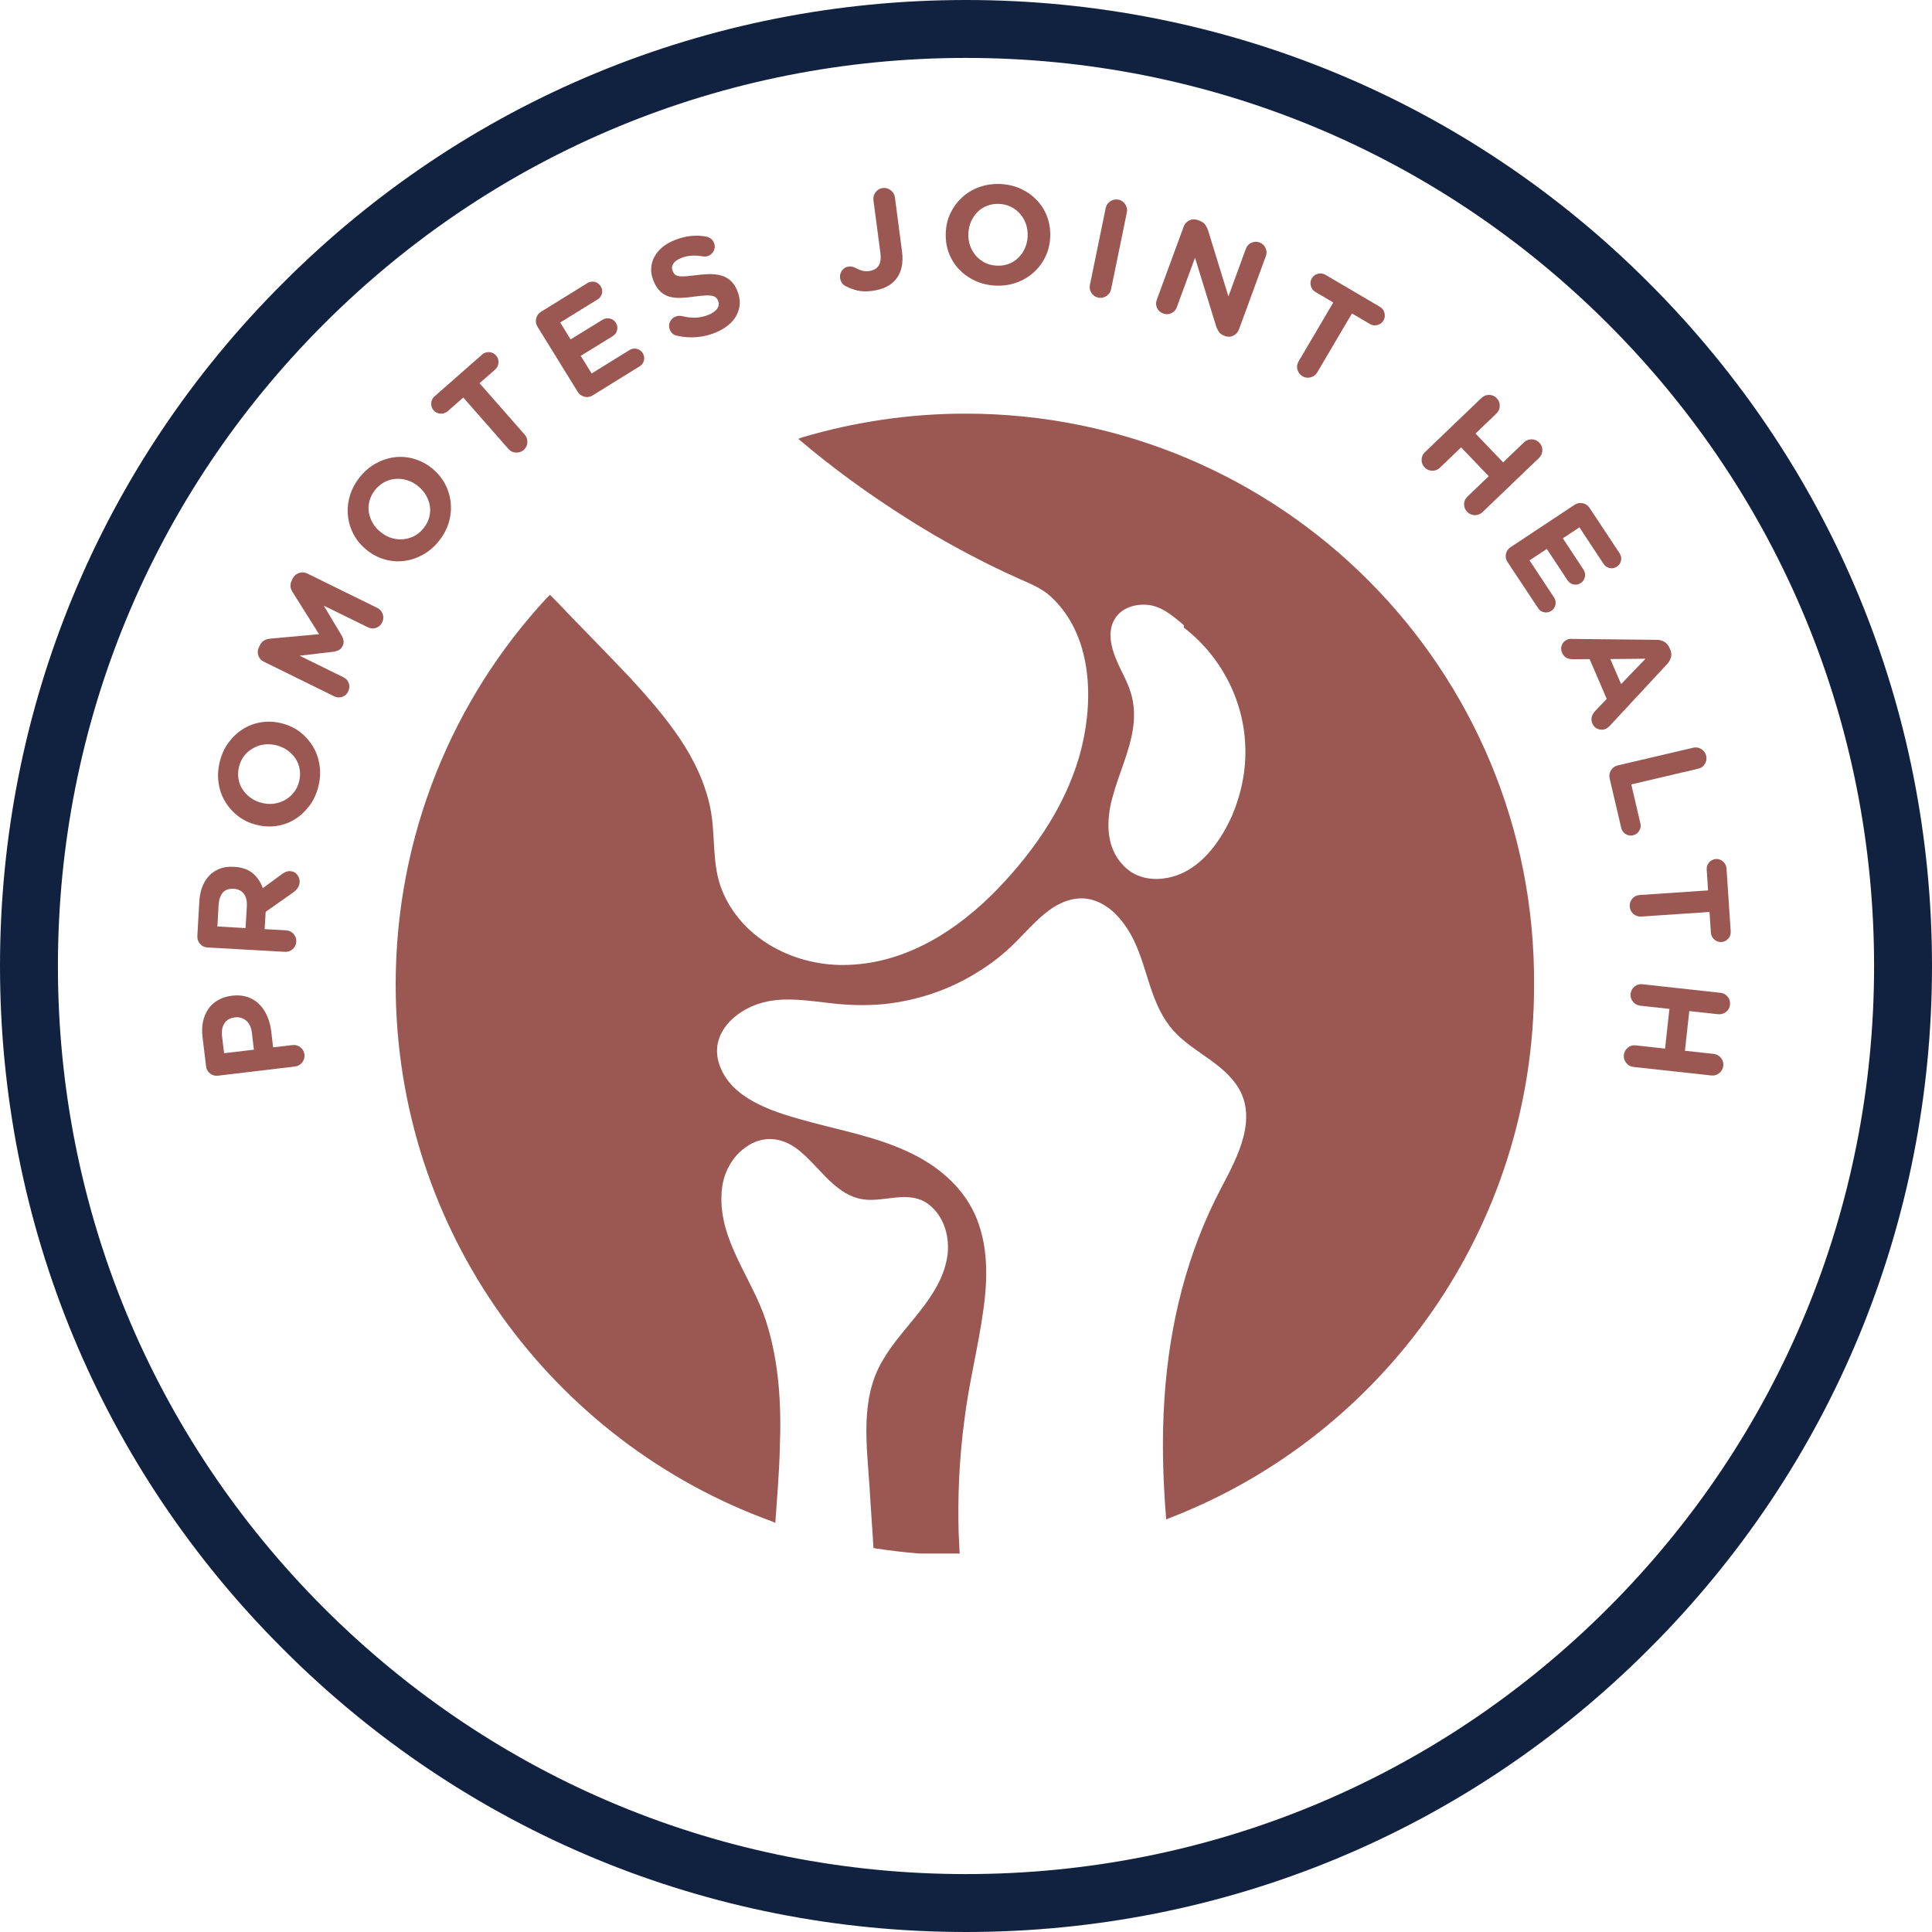
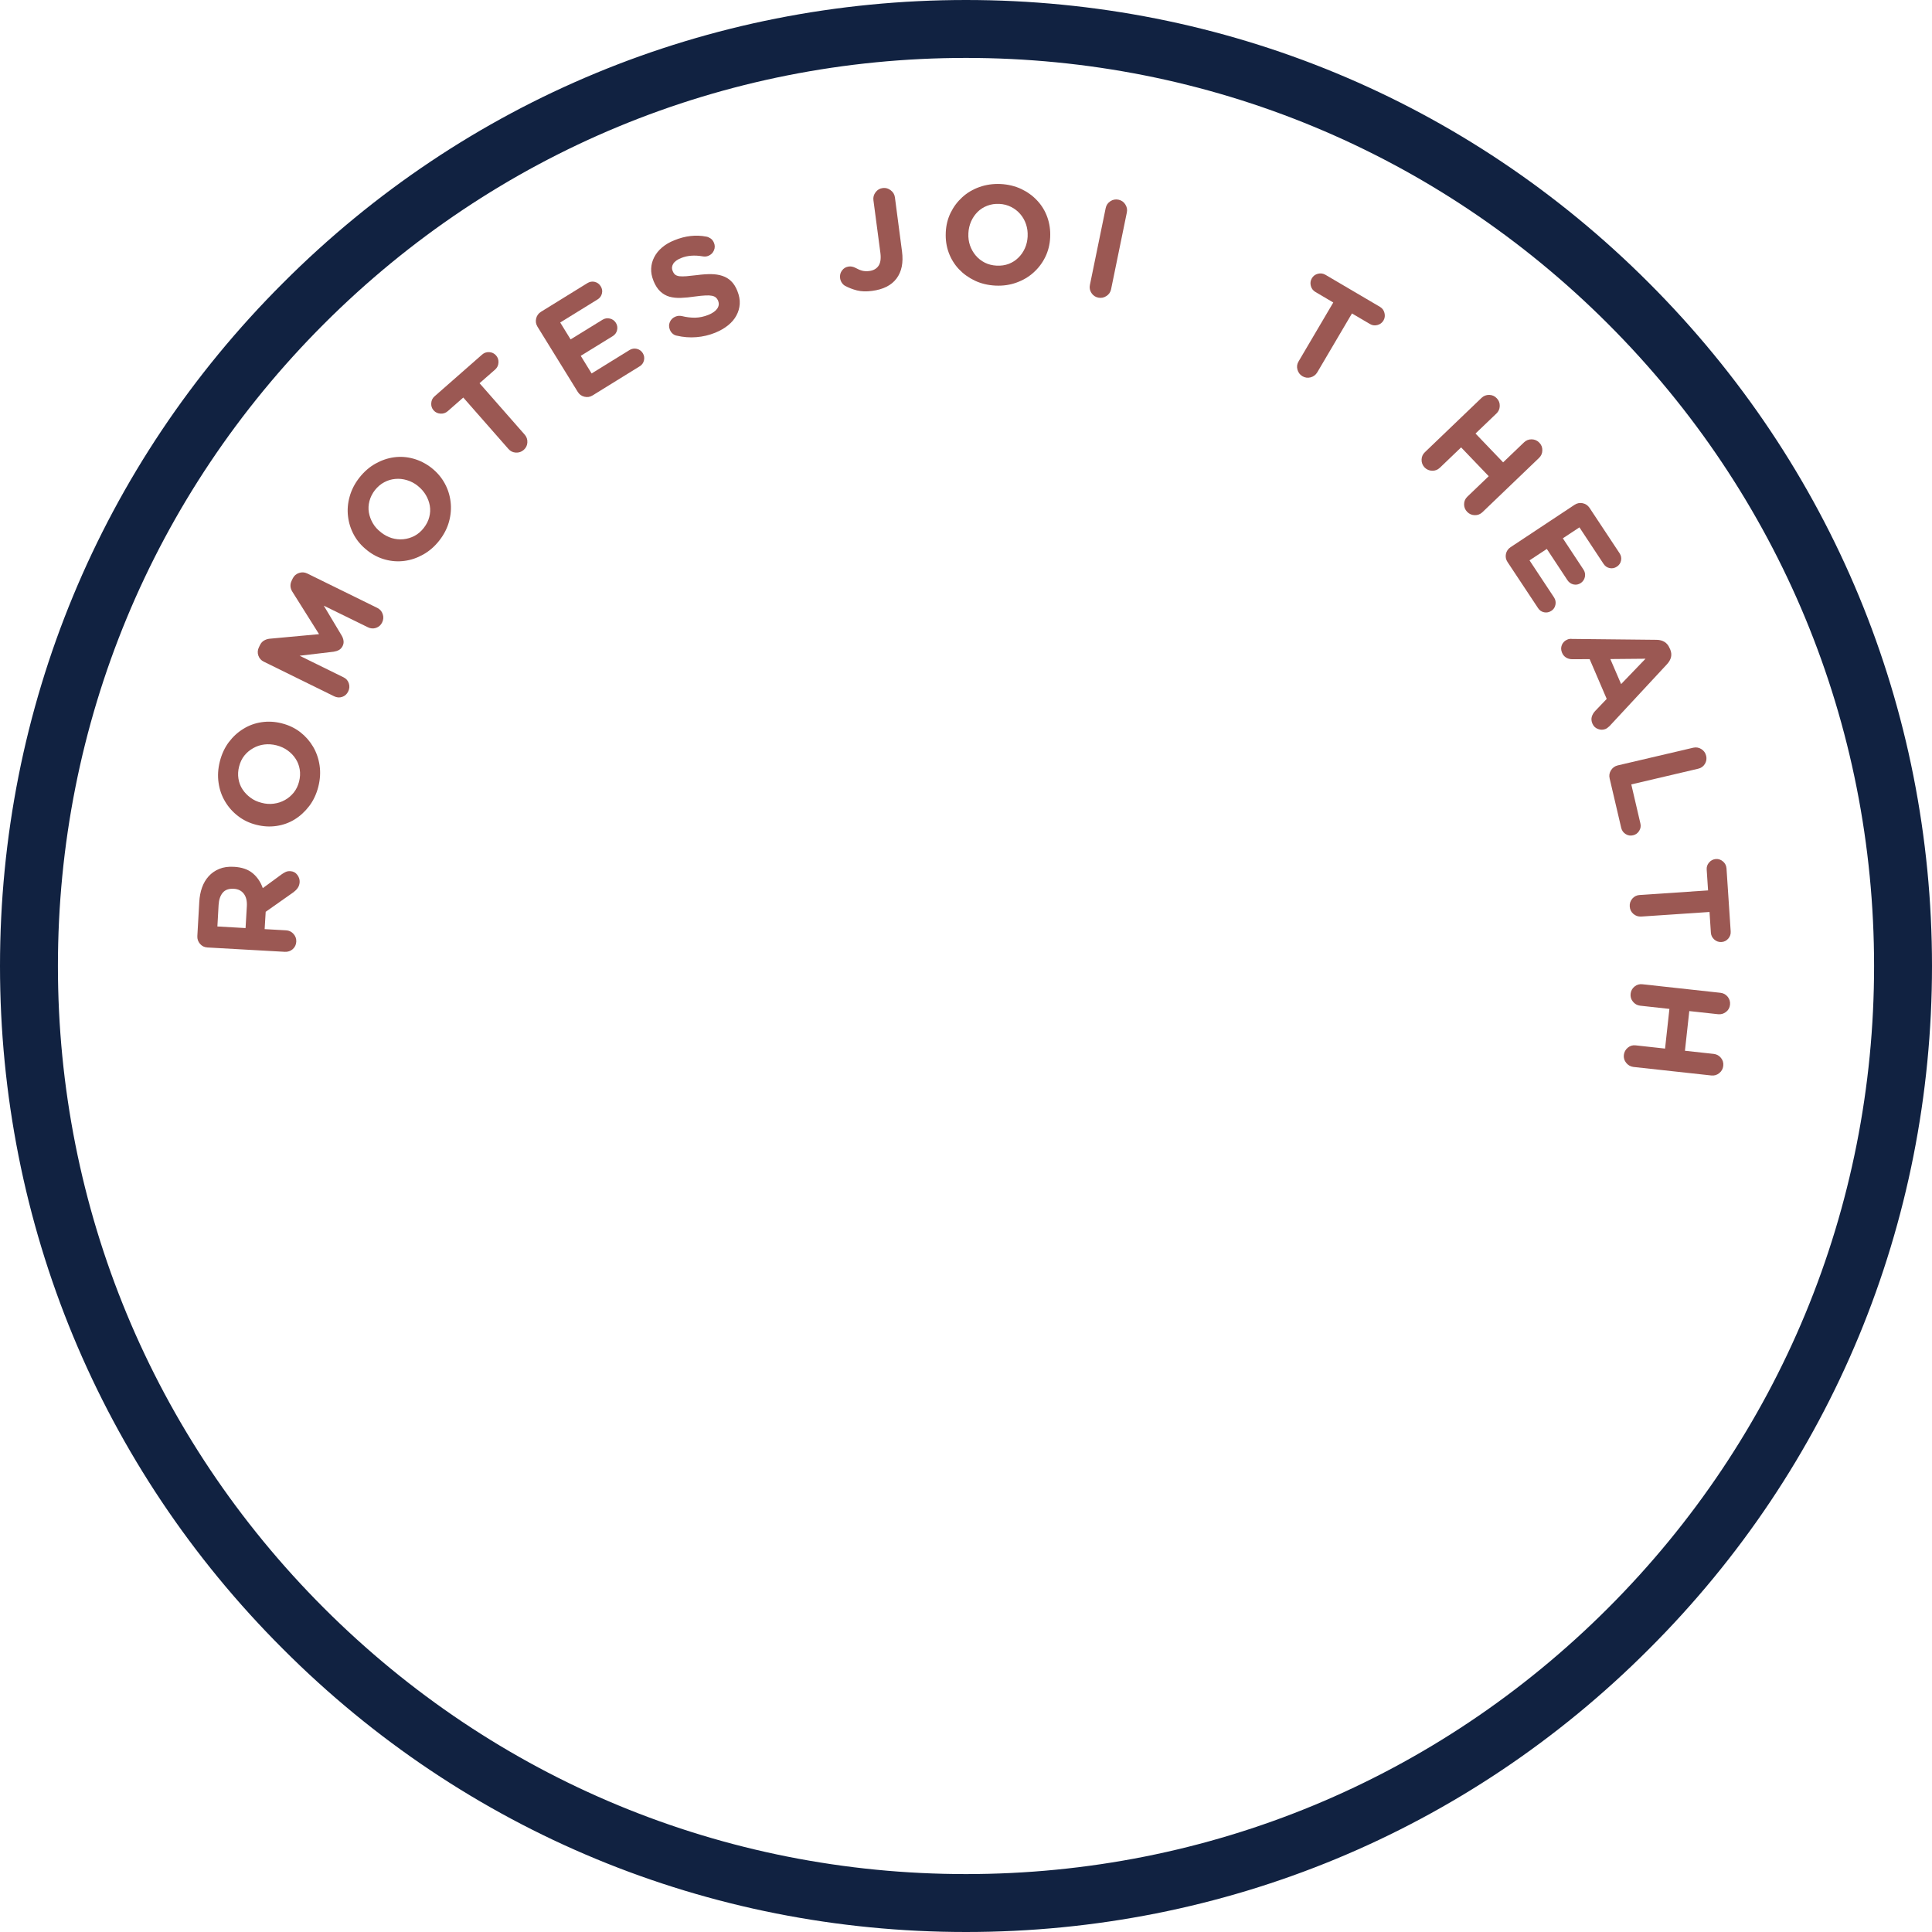
<svg xmlns="http://www.w3.org/2000/svg" version="1.0" preserveAspectRatio="xMidYMid meet" height="500" viewBox="0 0 375 375" zoomAndPan="magnify" width="500">
  <defs>
    <g />
    <clipPath id="bcfbba1a0a">
      <path clip-rule="nonzero" d="M 187.5 375 C 137.441 375 90.305 355.516 54.93 320.07 C 19.484 284.695 0 237.559 0 187.5 C 0 137.441 19.484 90.305 54.93 54.93 C 90.305 19.484 137.441 0 187.5 0 C 237.559 0 284.695 19.484 320.07 54.93 C 355.516 90.379 375 137.441 375 187.5 C 375 237.559 355.516 284.695 320.07 320.07 C 284.695 355.516 237.559 375 187.5 375 Z M 187.5 11.242 C 140.438 11.242 96.148 29.602 62.875 62.875 C 29.602 96.148 11.242 140.438 11.242 187.5 C 11.242 234.562 29.602 278.852 62.875 312.125 C 96.148 345.398 140.438 363.758 187.5 363.758 C 234.562 363.758 278.852 345.398 312.125 312.125 C 345.398 278.852 363.758 234.562 363.758 187.5 C 363.758 140.438 345.398 96.148 312.125 62.875 C 278.852 29.602 234.562 11.242 187.5 11.242 Z M 187.5 11.242" />
    </clipPath>
    <clipPath id="c891c3c340">
      <path clip-rule="nonzero" d="M 76.691 80.285 L 297.941 80.285 L 297.941 301.535 L 76.691 301.535 Z M 76.691 80.285" />
    </clipPath>
  </defs>
  <g clip-path="url(#bcfbba1a0a)">
    <rect fill-opacity="1" height="450" y="-37.5" fill="#112241" width="450" x="-37.5" />
  </g>
  <g fill-opacity="1" fill="#9b5853">
    <g transform="translate(59.451, 209.054)">
      <g>
-         <path d="M -17.125 -0.266 C -17.707 -0.191 -18.223 -0.332 -18.672 -0.688 C -19.129 -1.039 -19.391 -1.508 -19.453 -2.094 L -20.141 -7.75 C -20.273 -8.895 -20.238 -9.926 -20.031 -10.844 C -19.82 -11.77 -19.469 -12.582 -18.969 -13.281 C -18.469 -13.988 -17.832 -14.551 -17.062 -14.969 C -16.301 -15.395 -15.43 -15.664 -14.453 -15.781 L -14.406 -15.797 C -13.301 -15.922 -12.312 -15.836 -11.438 -15.547 C -10.562 -15.254 -9.801 -14.789 -9.156 -14.156 C -8.52 -13.531 -8.004 -12.77 -7.609 -11.875 C -7.211 -10.977 -6.945 -10 -6.812 -8.938 L -6.438 -5.766 L -2.688 -6.203 C -2.113 -6.273 -1.598 -6.133 -1.141 -5.781 C -0.691 -5.426 -0.43 -4.957 -0.359 -4.375 C -0.297 -3.789 -0.441 -3.273 -0.797 -2.828 C -1.148 -2.379 -1.613 -2.117 -2.188 -2.047 Z M -10.172 -5.312 L -10.562 -8.625 C -10.688 -9.664 -11.055 -10.441 -11.672 -10.953 C -12.297 -11.473 -13.008 -11.68 -13.812 -11.578 L -13.875 -11.578 C -14.82 -11.461 -15.5 -11.07 -15.906 -10.406 C -16.32 -9.75 -16.469 -8.898 -16.344 -7.859 L -15.953 -4.625 Z M -10.172 -5.312" />
-       </g>
+         </g>
    </g>
  </g>
  <g fill-opacity="1" fill="#9b5853">
    <g transform="translate(57.101, 187.154)">
      <g>
        <path d="M -16.828 -3.25 C -17.41 -3.281 -17.891 -3.508 -18.266 -3.938 C -18.648 -4.375 -18.828 -4.883 -18.797 -5.469 L -18.422 -12.078 C -18.367 -13.098 -18.191 -14.031 -17.891 -14.875 C -17.586 -15.727 -17.156 -16.461 -16.594 -17.078 C -16.039 -17.691 -15.359 -18.164 -14.547 -18.5 C -13.742 -18.832 -12.805 -18.969 -11.734 -18.906 L -11.688 -18.906 C -10.156 -18.82 -8.941 -18.406 -8.047 -17.656 C -7.16 -16.914 -6.508 -15.953 -6.094 -14.766 L -2.406 -17.469 C -2.133 -17.656 -1.875 -17.805 -1.625 -17.922 C -1.375 -18.035 -1.082 -18.082 -0.75 -18.062 C -0.176 -18.031 0.27 -17.797 0.594 -17.359 C 0.926 -16.93 1.082 -16.461 1.062 -15.953 C 1.031 -15.484 0.898 -15.094 0.672 -14.781 C 0.453 -14.477 0.18 -14.207 -0.141 -13.969 L -5.531 -10.172 L -5.734 -6.812 L -1.578 -6.578 C -0.992 -6.547 -0.508 -6.312 -0.125 -5.875 C 0.258 -5.445 0.438 -4.945 0.406 -4.375 C 0.375 -3.789 0.145 -3.305 -0.281 -2.922 C -0.719 -2.547 -1.227 -2.375 -1.812 -2.406 Z M -14.906 -7.328 L -9.438 -7.016 L -9.188 -11.281 C -9.133 -12.312 -9.336 -13.117 -9.797 -13.703 C -10.254 -14.285 -10.895 -14.598 -11.719 -14.641 L -11.766 -14.641 C -12.691 -14.691 -13.391 -14.441 -13.859 -13.891 C -14.336 -13.336 -14.609 -12.539 -14.672 -11.5 Z M -14.906 -7.328" />
      </g>
    </g>
  </g>
  <g fill-opacity="1" fill="#9b5853">
    <g transform="translate(58.611, 163.834)">
      <g>
        <path d="M -15.938 -16.047 C -15.57 -17.484 -14.988 -18.734 -14.188 -19.797 C -13.383 -20.859 -12.441 -21.719 -11.359 -22.375 C -10.285 -23.039 -9.109 -23.469 -7.828 -23.656 C -6.547 -23.844 -5.242 -23.77 -3.922 -23.438 L -3.875 -23.422 C -2.551 -23.086 -1.375 -22.523 -0.344 -21.734 C 0.676 -20.941 1.508 -20 2.156 -18.906 C 2.801 -17.812 3.223 -16.598 3.422 -15.266 C 3.617 -13.93 3.535 -12.551 3.172 -11.125 C 2.805 -9.695 2.219 -8.445 1.406 -7.375 C 0.594 -6.312 -0.348 -5.445 -1.422 -4.781 C -2.492 -4.125 -3.664 -3.703 -4.938 -3.516 C -6.207 -3.328 -7.504 -3.398 -8.828 -3.734 L -8.891 -3.75 C -10.211 -4.082 -11.383 -4.645 -12.406 -5.438 C -13.438 -6.227 -14.273 -7.172 -14.922 -8.266 C -15.578 -9.359 -16 -10.57 -16.188 -11.906 C -16.383 -13.238 -16.301 -14.617 -15.938 -16.047 Z M -0.562 -12.125 C -0.352 -12.945 -0.312 -13.738 -0.438 -14.5 C -0.562 -15.258 -0.828 -15.945 -1.234 -16.562 C -1.641 -17.188 -2.156 -17.723 -2.781 -18.172 C -3.414 -18.629 -4.125 -18.957 -4.906 -19.156 L -4.969 -19.172 C -5.758 -19.367 -6.539 -19.422 -7.312 -19.328 C -8.082 -19.234 -8.797 -19 -9.453 -18.625 C -10.117 -18.258 -10.691 -17.781 -11.172 -17.188 C -11.648 -16.594 -11.992 -15.879 -12.203 -15.047 C -12.41 -14.242 -12.453 -13.457 -12.328 -12.688 C -12.203 -11.914 -11.938 -11.223 -11.531 -10.609 C -11.125 -9.992 -10.609 -9.457 -9.984 -9 C -9.367 -8.539 -8.66 -8.211 -7.859 -8.016 L -7.812 -8 C -7.02 -7.789 -6.234 -7.738 -5.453 -7.844 C -4.68 -7.945 -3.969 -8.18 -3.312 -8.547 C -2.656 -8.91 -2.082 -9.395 -1.594 -10 C -1.113 -10.602 -0.77 -11.312 -0.562 -12.125 Z M -0.562 -12.125" />
      </g>
    </g>
  </g>
  <g fill-opacity="1" fill="#9b5853">
    <g transform="translate(65.536, 138.044)">
      <g>
        <path d="M -0.672 -2.891 L -14.328 -9.609 C -14.848 -9.859 -15.203 -10.254 -15.391 -10.797 C -15.578 -11.348 -15.539 -11.883 -15.281 -12.406 L -15.078 -12.828 C -14.879 -13.234 -14.613 -13.531 -14.281 -13.719 C -13.957 -13.906 -13.617 -14.02 -13.266 -14.062 L -3.609 -14.953 L -8.797 -23.203 C -9.234 -23.898 -9.273 -24.613 -8.922 -25.344 L -8.719 -25.766 C -8.457 -26.297 -8.051 -26.648 -7.5 -26.828 C -6.957 -27.016 -6.426 -26.984 -5.906 -26.734 L 7.703 -20.047 C 8.223 -19.785 8.57 -19.383 8.75 -18.844 C 8.938 -18.301 8.898 -17.766 8.641 -17.234 C 8.391 -16.711 7.992 -16.359 7.453 -16.172 C 6.91 -15.992 6.379 -16.035 5.859 -16.297 L -2.688 -20.484 L 0.781 -14.688 C 0.977 -14.352 1.098 -14.016 1.141 -13.672 C 1.191 -13.328 1.133 -12.988 0.969 -12.656 C 0.789 -12.301 0.551 -12.039 0.25 -11.875 C -0.039 -11.719 -0.379 -11.609 -0.766 -11.547 L -7.375 -10.766 L 1.141 -6.578 C 1.66 -6.328 2.004 -5.938 2.172 -5.406 C 2.348 -4.875 2.305 -4.348 2.047 -3.828 C 1.797 -3.305 1.41 -2.957 0.891 -2.781 C 0.367 -2.602 -0.148 -2.641 -0.672 -2.891 Z M -0.672 -2.891" />
      </g>
    </g>
  </g>
  <g fill-opacity="1" fill="#9b5853">
    <g transform="translate(77.88, 113.82)">
      <g>
        <path d="M -8.125 -21.109 C -7.207 -22.273 -6.164 -23.18 -5 -23.828 C -3.832 -24.484 -2.625 -24.895 -1.375 -25.062 C -0.133 -25.227 1.102 -25.141 2.344 -24.797 C 3.594 -24.453 4.758 -23.863 5.844 -23.031 L 5.875 -23 C 6.945 -22.156 7.797 -21.164 8.422 -20.031 C 9.047 -18.895 9.43 -17.695 9.578 -16.438 C 9.734 -15.176 9.633 -13.895 9.281 -12.594 C 8.926 -11.289 8.297 -10.062 7.391 -8.906 C 6.484 -7.75 5.441 -6.844 4.266 -6.188 C 3.098 -5.531 1.891 -5.117 0.641 -4.953 C -0.609 -4.785 -1.852 -4.867 -3.094 -5.203 C -4.344 -5.535 -5.504 -6.125 -6.578 -6.969 L -6.625 -7.016 C -7.695 -7.848 -8.547 -8.832 -9.172 -9.969 C -9.797 -11.113 -10.18 -12.316 -10.328 -13.578 C -10.484 -14.848 -10.379 -16.129 -10.016 -17.422 C -9.66 -18.723 -9.031 -19.953 -8.125 -21.109 Z M 4.359 -11.328 C 4.891 -12.004 5.25 -12.711 5.438 -13.453 C 5.633 -14.191 5.672 -14.926 5.547 -15.656 C 5.422 -16.383 5.16 -17.082 4.766 -17.75 C 4.367 -18.414 3.852 -19 3.219 -19.5 L 3.172 -19.547 C 2.535 -20.047 1.844 -20.406 1.094 -20.625 C 0.344 -20.852 -0.406 -20.93 -1.156 -20.859 C -1.906 -20.797 -2.617 -20.582 -3.297 -20.219 C -3.973 -19.863 -4.578 -19.352 -5.109 -18.688 C -5.617 -18.031 -5.973 -17.32 -6.172 -16.562 C -6.367 -15.812 -6.406 -15.07 -6.281 -14.344 C -6.156 -13.625 -5.898 -12.93 -5.516 -12.266 C -5.129 -11.598 -4.609 -11.016 -3.953 -10.516 L -3.922 -10.484 C -3.273 -9.973 -2.578 -9.602 -1.828 -9.375 C -1.078 -9.156 -0.332 -9.082 0.406 -9.156 C 1.156 -9.227 1.875 -9.441 2.562 -9.797 C 3.25 -10.16 3.848 -10.672 4.359 -11.328 Z M 4.359 -11.328" />
      </g>
    </g>
  </g>
  <g fill-opacity="1" fill="#9b5853">
    <g transform="translate(94.908, 93.037)">
      <g>
        <path d="M -10.75 -13.391 C -11.094 -13.785 -11.242 -14.25 -11.203 -14.781 C -11.172 -15.32 -10.957 -15.766 -10.562 -16.109 L -1.344 -24.203 C -0.945 -24.555 -0.484 -24.719 0.047 -24.688 C 0.586 -24.656 1.031 -24.441 1.375 -24.047 C 1.727 -23.648 1.883 -23.18 1.844 -22.641 C 1.812 -22.109 1.598 -21.664 1.203 -21.312 L -1.828 -18.656 L 6.938 -8.672 C 7.32 -8.234 7.492 -7.723 7.453 -7.141 C 7.422 -6.566 7.18 -6.086 6.734 -5.703 C 6.305 -5.328 5.801 -5.156 5.219 -5.188 C 4.645 -5.219 4.164 -5.453 3.781 -5.891 L -4.984 -15.875 L -8.016 -13.219 C -8.41 -12.875 -8.875 -12.719 -9.406 -12.75 C -9.945 -12.781 -10.395 -12.992 -10.75 -13.391 Z M -10.75 -13.391" />
      </g>
    </g>
  </g>
  <g fill-opacity="1" fill="#9b5853">
    <g transform="translate(111.285, 79.051)">
      <g>
        <path d="M 0.859 -2.984 L -6.969 -15.656 C -7.27 -16.156 -7.352 -16.68 -7.219 -17.234 C -7.082 -17.797 -6.77 -18.227 -6.281 -18.531 L 2.719 -24.094 C 3.176 -24.375 3.648 -24.457 4.141 -24.344 C 4.641 -24.227 5.031 -23.941 5.312 -23.484 C 5.594 -23.035 5.672 -22.566 5.547 -22.078 C 5.43 -21.586 5.145 -21.203 4.688 -20.922 L -2.547 -16.453 L -0.531 -13.172 L 5.656 -16.984 C 6.113 -17.266 6.594 -17.344 7.094 -17.219 C 7.594 -17.102 7.984 -16.82 8.266 -16.375 C 8.535 -15.926 8.609 -15.453 8.484 -14.953 C 8.367 -14.461 8.082 -14.078 7.625 -13.797 L 1.438 -9.984 L 3.547 -6.562 L 10.906 -11.109 C 11.352 -11.379 11.82 -11.457 12.312 -11.344 C 12.812 -11.227 13.203 -10.945 13.484 -10.5 C 13.754 -10.051 13.828 -9.578 13.703 -9.078 C 13.586 -8.586 13.305 -8.207 12.859 -7.938 L 3.734 -2.297 C 3.242 -1.992 2.719 -1.91 2.156 -2.047 C 1.594 -2.18 1.16 -2.492 0.859 -2.984 Z M 0.859 -2.984" />
      </g>
    </g>
  </g>
  <g fill-opacity="1" fill="#9b5853">
    <g transform="translate(130.316, 67.74)">
      <g>
        <path d="M 0.781 -6.281 C 1.031 -6.383 1.258 -6.438 1.469 -6.438 C 1.676 -6.438 1.863 -6.422 2.031 -6.391 C 2.906 -6.172 3.77 -6.066 4.625 -6.078 C 5.477 -6.098 6.332 -6.281 7.188 -6.625 C 8 -6.957 8.566 -7.359 8.891 -7.828 C 9.223 -8.305 9.285 -8.805 9.078 -9.328 L 9.062 -9.391 C 8.957 -9.641 8.816 -9.836 8.641 -9.984 C 8.473 -10.141 8.223 -10.254 7.891 -10.328 C 7.555 -10.398 7.125 -10.422 6.594 -10.391 C 6.07 -10.367 5.398 -10.301 4.578 -10.188 C 3.598 -10.039 2.691 -9.953 1.859 -9.922 C 1.023 -9.891 0.273 -9.969 -0.391 -10.156 C -1.055 -10.352 -1.645 -10.691 -2.156 -11.172 C -2.676 -11.66 -3.113 -12.336 -3.469 -13.203 L -3.484 -13.266 C -3.816 -14.078 -3.961 -14.863 -3.922 -15.625 C -3.891 -16.395 -3.691 -17.129 -3.328 -17.828 C -2.973 -18.523 -2.469 -19.148 -1.812 -19.703 C -1.156 -20.266 -0.367 -20.727 0.547 -21.094 C 2.68 -21.969 4.758 -22.207 6.781 -21.812 C 7.039 -21.77 7.312 -21.656 7.594 -21.469 C 7.883 -21.281 8.109 -20.992 8.266 -20.609 C 8.473 -20.109 8.469 -19.613 8.25 -19.125 C 8.039 -18.633 7.68 -18.285 7.172 -18.078 C 6.828 -17.941 6.457 -17.91 6.062 -17.984 C 4.477 -18.254 3.086 -18.145 1.891 -17.656 C 1.129 -17.352 0.613 -16.973 0.344 -16.516 C 0.082 -16.066 0.047 -15.617 0.234 -15.172 L 0.25 -15.141 C 0.375 -14.828 0.531 -14.594 0.719 -14.438 C 0.914 -14.281 1.188 -14.176 1.531 -14.125 C 1.883 -14.082 2.344 -14.082 2.906 -14.125 C 3.469 -14.176 4.164 -14.25 5 -14.344 C 5.988 -14.477 6.891 -14.539 7.703 -14.531 C 8.523 -14.52 9.258 -14.406 9.906 -14.188 C 10.562 -13.969 11.125 -13.629 11.594 -13.172 C 12.07 -12.711 12.469 -12.098 12.781 -11.328 L 12.797 -11.281 C 13.16 -10.395 13.316 -9.547 13.266 -8.734 C 13.211 -7.93 12.992 -7.18 12.609 -6.484 C 12.234 -5.785 11.695 -5.156 11 -4.594 C 10.301 -4.031 9.469 -3.551 8.5 -3.156 C 7.344 -2.688 6.129 -2.398 4.859 -2.297 C 3.586 -2.191 2.305 -2.289 1.016 -2.594 C 0.734 -2.645 0.473 -2.773 0.234 -2.984 C -0.004 -3.191 -0.18 -3.445 -0.297 -3.75 C -0.504 -4.258 -0.504 -4.754 -0.297 -5.234 C -0.086 -5.723 0.27 -6.07 0.781 -6.281 Z M 0.781 -6.281" />
      </g>
    </g>
  </g>
  <g fill-opacity="1" fill="#9b5853">
    <g transform="translate(150.578, 60.15)">
      <g />
    </g>
  </g>
  <g fill-opacity="1" fill="#9b5853">
    <g transform="translate(162.656, 57.06)">
      <g>
        <path d="M 2.094 -5.328 C 2.344 -5.359 2.566 -5.348 2.766 -5.297 C 2.973 -5.254 3.188 -5.176 3.406 -5.062 C 3.852 -4.812 4.285 -4.629 4.703 -4.516 C 5.129 -4.41 5.578 -4.391 6.047 -4.453 C 6.859 -4.555 7.457 -4.883 7.844 -5.438 C 8.238 -5.988 8.367 -6.816 8.234 -7.922 L 6.875 -18.203 C 6.801 -18.766 6.941 -19.281 7.297 -19.75 C 7.648 -20.219 8.113 -20.488 8.688 -20.562 C 9.258 -20.633 9.773 -20.488 10.234 -20.125 C 10.703 -19.77 10.973 -19.312 11.047 -18.75 L 12.422 -8.266 C 12.711 -6.086 12.359 -4.332 11.359 -3 C 10.367 -1.676 8.781 -0.875 6.594 -0.594 C 5.508 -0.445 4.539 -0.477 3.688 -0.688 C 2.844 -0.906 2.07 -1.203 1.375 -1.578 C 1.133 -1.711 0.922 -1.914 0.734 -2.188 C 0.555 -2.469 0.445 -2.766 0.406 -3.078 C 0.332 -3.641 0.457 -4.133 0.781 -4.562 C 1.102 -5 1.539 -5.254 2.094 -5.328 Z M 2.094 -5.328" />
      </g>
    </g>
  </g>
  <g fill-opacity="1" fill="#9b5853">
    <g transform="translate(181.683, 54.56)">
      <g>
        <path d="M 12.516 -18.844 C 13.992 -18.77 15.336 -18.445 16.547 -17.875 C 17.754 -17.301 18.785 -16.551 19.641 -15.625 C 20.504 -14.707 21.156 -13.641 21.594 -12.422 C 22.031 -11.203 22.219 -9.91 22.156 -8.547 L 22.156 -8.5 C 22.094 -7.133 21.781 -5.867 21.219 -4.703 C 20.656 -3.547 19.898 -2.539 18.953 -1.688 C 18.016 -0.832 16.91 -0.176 15.641 0.281 C 14.367 0.75 13 0.945 11.531 0.875 C 10.062 0.801 8.723 0.477 7.516 -0.094 C 6.305 -0.676 5.27 -1.426 4.406 -2.344 C 3.551 -3.27 2.898 -4.336 2.453 -5.547 C 2.016 -6.754 1.828 -8.039 1.891 -9.406 L 1.891 -9.469 C 1.953 -10.832 2.266 -12.094 2.828 -13.25 C 3.398 -14.414 4.156 -15.426 5.094 -16.281 C 6.039 -17.145 7.145 -17.801 8.406 -18.25 C 9.676 -18.707 11.047 -18.906 12.516 -18.844 Z M 11.766 -3 C 12.617 -2.957 13.406 -3.07 14.125 -3.344 C 14.844 -3.625 15.461 -4.023 15.984 -4.547 C 16.516 -5.066 16.938 -5.676 17.25 -6.375 C 17.562 -7.07 17.738 -7.828 17.781 -8.641 L 17.781 -8.703 C 17.82 -9.516 17.719 -10.289 17.469 -11.031 C 17.219 -11.781 16.844 -12.441 16.344 -13.016 C 15.852 -13.586 15.266 -14.047 14.578 -14.391 C 13.898 -14.742 13.133 -14.941 12.281 -14.984 C 11.445 -15.023 10.664 -14.906 9.938 -14.625 C 9.207 -14.344 8.582 -13.941 8.062 -13.422 C 7.551 -12.91 7.133 -12.301 6.812 -11.594 C 6.5 -10.883 6.32 -10.117 6.281 -9.297 L 6.281 -9.25 C 6.238 -8.426 6.344 -7.648 6.594 -6.922 C 6.852 -6.191 7.223 -5.539 7.703 -4.969 C 8.191 -4.395 8.781 -3.93 9.469 -3.578 C 10.164 -3.234 10.93 -3.039 11.766 -3 Z M 11.766 -3" />
      </g>
    </g>
  </g>
  <g fill-opacity="1" fill="#9b5853">
    <g transform="translate(208.723, 56.694)">
      <g>
        <path d="M 5.891 -16.312 C 6.004 -16.863 6.301 -17.301 6.781 -17.625 C 7.258 -17.945 7.785 -18.051 8.359 -17.938 C 8.93 -17.82 9.375 -17.52 9.688 -17.031 C 10.008 -16.539 10.113 -16.02 10 -15.469 L 6.938 -0.547 C 6.82 0.016 6.52 0.453 6.031 0.766 C 5.551 1.086 5.023 1.191 4.453 1.078 C 3.879 0.961 3.438 0.66 3.125 0.172 C 2.812 -0.305 2.711 -0.828 2.828 -1.391 Z M 5.891 -16.312" />
      </g>
    </g>
  </g>
  <g fill-opacity="1" fill="#9b5853">
    <g transform="translate(221.717, 59.201)">
      <g>
-         <path d="M 2.812 -1 L 8.047 -15.25 C 8.254 -15.789 8.613 -16.18 9.125 -16.422 C 9.645 -16.672 10.18 -16.695 10.734 -16.5 L 11.141 -16.344 C 11.617 -16.176 11.973 -15.926 12.203 -15.594 C 12.441 -15.27 12.633 -14.891 12.781 -14.453 L 16.719 -1.672 L 20.109 -10.922 C 20.305 -11.461 20.66 -11.848 21.172 -12.078 C 21.691 -12.316 22.223 -12.336 22.766 -12.141 C 23.305 -11.941 23.691 -11.582 23.922 -11.062 C 24.16 -10.551 24.18 -10.023 23.984 -9.484 L 18.75 4.781 C 18.551 5.312 18.188 5.703 17.656 5.953 C 17.133 6.203 16.609 6.227 16.078 6.031 L 15.938 5.969 C 15.457 5.801 15.102 5.551 14.875 5.219 C 14.645 4.883 14.457 4.492 14.312 4.047 L 10.234 -9.172 L 6.703 0.422 C 6.504 0.973 6.145 1.363 5.625 1.594 C 5.113 1.832 4.586 1.848 4.047 1.641 C 3.492 1.441 3.098 1.086 2.859 0.578 C 2.629 0.078 2.613 -0.445 2.812 -1 Z M 2.812 -1" />
-       </g>
+         </g>
    </g>
  </g>
  <g fill-opacity="1" fill="#9b5853">
    <g transform="translate(245.272, 68.402)">
      <g>
        <path d="M 9.359 -14.391 C 9.617 -14.836 10.008 -15.129 10.531 -15.266 C 11.051 -15.398 11.539 -15.332 12 -15.062 L 22.578 -8.844 C 23.035 -8.57 23.328 -8.176 23.453 -7.656 C 23.586 -7.133 23.523 -6.648 23.266 -6.203 C 22.992 -5.742 22.598 -5.445 22.078 -5.312 C 21.566 -5.176 21.082 -5.242 20.625 -5.516 L 17.141 -7.562 L 10.406 3.875 C 10.102 4.375 9.672 4.695 9.109 4.844 C 8.555 4.988 8.031 4.914 7.531 4.625 C 7.039 4.332 6.719 3.906 6.562 3.344 C 6.406 2.781 6.477 2.25 6.781 1.75 L 13.516 -9.688 L 10.047 -11.734 C 9.586 -12.004 9.289 -12.398 9.156 -12.922 C 9.02 -13.441 9.086 -13.93 9.359 -14.391 Z M 9.359 -14.391" />
      </g>
    </g>
  </g>
  <g fill-opacity="1" fill="#9b5853">
    <g transform="translate(263.795, 79.987)">
      <g />
    </g>
  </g>
  <g fill-opacity="1" fill="#9b5853">
    <g transform="translate(273.585, 87.446)">
      <g>
        <path d="M 3 0.312 L 13.984 -10.219 C 14.398 -10.613 14.895 -10.805 15.469 -10.797 C 16.051 -10.785 16.539 -10.566 16.938 -10.141 C 17.344 -9.723 17.535 -9.223 17.516 -8.641 C 17.504 -8.066 17.289 -7.582 16.875 -7.188 L 12.812 -3.297 L 18.172 2.297 L 22.234 -1.594 C 22.648 -1.988 23.145 -2.18 23.719 -2.172 C 24.301 -2.16 24.797 -1.941 25.203 -1.516 C 25.609 -1.098 25.801 -0.598 25.781 -0.016 C 25.77 0.555 25.555 1.039 25.141 1.438 L 14.156 11.969 C 13.727 12.375 13.227 12.566 12.656 12.547 C 12.082 12.535 11.594 12.32 11.188 11.906 C 10.781 11.477 10.582 10.977 10.594 10.406 C 10.602 9.832 10.82 9.344 11.25 8.938 L 15.375 4.984 L 10.016 -0.609 L 5.891 3.344 C 5.461 3.75 4.961 3.941 4.391 3.922 C 3.816 3.91 3.328 3.695 2.922 3.281 C 2.523 2.852 2.332 2.352 2.344 1.781 C 2.352 1.207 2.57 0.719 3 0.312 Z M 3 0.312" />
      </g>
    </g>
  </g>
  <g fill-opacity="1" fill="#9b5853">
    <g transform="translate(290.191, 105.439)">
      <g>
        <path d="M 3.016 0.766 L 15.422 -7.453 C 15.91 -7.773 16.438 -7.879 17 -7.766 C 17.562 -7.648 18.004 -7.352 18.328 -6.875 L 24.172 1.953 C 24.461 2.391 24.555 2.859 24.453 3.359 C 24.359 3.859 24.086 4.254 23.641 4.547 C 23.203 4.836 22.734 4.93 22.234 4.828 C 21.742 4.723 21.352 4.453 21.062 4.016 L 16.375 -3.078 L 13.156 -0.953 L 17.156 5.109 C 17.445 5.547 17.539 6.02 17.438 6.531 C 17.332 7.039 17.062 7.441 16.625 7.734 C 16.188 8.023 15.719 8.113 15.219 8 C 14.727 7.883 14.336 7.609 14.047 7.172 L 10.047 1.109 L 6.688 3.328 L 11.453 10.531 C 11.734 10.969 11.82 11.438 11.719 11.938 C 11.625 12.445 11.359 12.844 10.922 13.125 C 10.484 13.414 10.016 13.508 9.516 13.406 C 9.016 13.301 8.625 13.031 8.344 12.594 L 2.422 3.656 C 2.098 3.176 1.992 2.648 2.109 2.078 C 2.234 1.516 2.535 1.078 3.016 0.766 Z M 3.016 0.766" />
      </g>
    </g>
  </g>
  <g fill-opacity="1" fill="#9b5853">
    <g transform="translate(302.173, 123.938)">
      <g>
        <path d="M 2.969 0.078 L 19.391 0.25 C 19.973 0.258 20.477 0.395 20.906 0.656 C 21.344 0.926 21.672 1.328 21.891 1.859 L 22 2.078 C 22.227 2.617 22.285 3.129 22.172 3.609 C 22.055 4.086 21.801 4.539 21.406 4.969 L 10.234 17 C 9.91 17.289 9.676 17.469 9.531 17.531 C 9.02 17.75 8.508 17.758 8 17.562 C 7.488 17.375 7.125 17.02 6.906 16.5 C 6.719 16.051 6.676 15.625 6.781 15.219 C 6.895 14.812 7.109 14.438 7.422 14.094 L 9.688 11.719 L 6.375 4 L 2.969 4.016 C 2.5 4.004 2.098 3.891 1.766 3.672 C 1.43 3.453 1.18 3.145 1.016 2.75 C 0.797 2.238 0.785 1.738 0.984 1.25 C 1.191 0.758 1.547 0.41 2.047 0.203 C 2.18 0.141 2.328 0.098 2.484 0.078 C 2.641 0.055 2.801 0.055 2.969 0.078 Z M 10.391 3.984 L 12.484 8.844 L 17.219 3.922 Z M 10.391 3.984" />
      </g>
    </g>
  </g>
  <g fill-opacity="1" fill="#9b5853">
    <g transform="translate(311.43, 146.816)">
      <g>
        <path d="M 17.234 -1.688 C 17.797 -1.812 18.316 -1.723 18.797 -1.422 C 19.285 -1.117 19.598 -0.68 19.734 -0.109 C 19.867 0.453 19.785 0.977 19.484 1.469 C 19.18 1.957 18.75 2.266 18.188 2.391 L 5.203 5.438 L 6.969 13.016 C 7.094 13.523 7.016 14.004 6.734 14.453 C 6.453 14.91 6.055 15.195 5.547 15.312 C 5.035 15.438 4.555 15.359 4.109 15.078 C 3.66 14.797 3.375 14.398 3.25 13.891 L 1 4.281 C 0.863 3.707 0.953 3.176 1.266 2.688 C 1.578 2.195 2.008 1.883 2.562 1.75 Z M 17.234 -1.688" />
      </g>
    </g>
  </g>
  <g fill-opacity="1" fill="#9b5853">
    <g transform="translate(315.894, 167.123)">
      <g>
        <path d="M 17.172 -0.391 C 17.68 -0.422 18.141 -0.258 18.547 0.094 C 18.953 0.445 19.176 0.891 19.219 1.422 L 20.031 13.656 C 20.07 14.188 19.914 14.656 19.562 15.062 C 19.207 15.469 18.773 15.688 18.266 15.719 C 17.734 15.758 17.266 15.602 16.859 15.25 C 16.453 14.895 16.227 14.453 16.188 13.922 L 15.922 9.891 L 2.672 10.781 C 2.086 10.812 1.578 10.641 1.141 10.266 C 0.711 9.891 0.477 9.41 0.438 8.828 C 0.395 8.254 0.562 7.742 0.938 7.297 C 1.32 6.859 1.805 6.625 2.391 6.594 L 15.641 5.703 L 15.375 1.688 C 15.332 1.156 15.488 0.688 15.844 0.281 C 16.195 -0.125 16.641 -0.348 17.172 -0.391 Z M 17.172 -0.391" />
      </g>
    </g>
  </g>
  <g fill-opacity="1" fill="#9b5853">
    <g transform="translate(317.14, 188.546)">
      <g>
        <path d="M 1.672 2.5 L 16.797 4.156 C 17.367 4.219 17.836 4.473 18.203 4.922 C 18.566 5.379 18.719 5.895 18.656 6.469 C 18.594 7.051 18.332 7.52 17.875 7.875 C 17.414 8.227 16.898 8.375 16.328 8.312 L 10.75 7.703 L 9.906 15.406 L 15.484 16.016 C 16.055 16.078 16.523 16.332 16.891 16.781 C 17.266 17.238 17.414 17.758 17.344 18.344 C 17.281 18.914 17.02 19.383 16.562 19.75 C 16.113 20.113 15.602 20.266 15.031 20.203 L -0.094 18.547 C -0.664 18.473 -1.133 18.207 -1.5 17.75 C -1.863 17.301 -2.016 16.789 -1.953 16.219 C -1.879 15.633 -1.617 15.16 -1.172 14.797 C -0.723 14.43 -0.211 14.285 0.359 14.359 L 6.047 14.984 L 6.891 7.281 L 1.203 6.656 C 0.629 6.582 0.164 6.32 -0.188 5.875 C -0.551 5.438 -0.703 4.926 -0.641 4.344 C -0.578 3.77 -0.32 3.301 0.125 2.938 C 0.582 2.57 1.098 2.426 1.672 2.5 Z M 1.672 2.5" />
      </g>
    </g>
  </g>
  <g clip-path="url(#c891c3c340)">
-     <path fill-rule="nonzero" fill-opacity="1" d="M 187.391 80.285 C 176.395 80.285 165.84 81.918 155.824 84.855 C 155.496 84.965 155.172 85.074 154.953 85.184 C 161.594 90.844 168.668 95.961 176.07 100.641 C 180.531 103.469 185.105 106.082 189.785 108.477 C 192.07 109.676 194.355 110.762 196.75 111.852 C 199.254 113.047 201.977 113.918 204.043 115.879 C 211.773 123.062 212.316 135.035 210.031 144.723 C 207.527 155.391 200.996 164.969 193.484 172.695 C 185.867 180.535 176.07 186.848 164.75 187.281 C 154.625 187.719 144.07 182.492 140.148 172.805 C 138.082 167.691 138.953 162.137 137.863 156.805 C 136.887 152.016 134.707 147.445 131.988 143.418 C 129.156 139.172 125.781 135.363 122.406 131.66 C 118.379 127.418 114.246 123.172 110.109 118.926 C 109.02 117.73 107.824 116.531 106.734 115.441 C 106.516 115.66 106.406 115.879 106.191 115.988 C 87.902 135.688 76.801 162.137 76.801 191.094 C 76.801 238.984 107.168 279.801 149.73 295.258 C 149.945 295.367 150.273 295.477 150.492 295.586 C 150.816 290.688 151.254 285.898 151.363 281.109 C 151.688 272.836 151.254 264.348 148.641 256.293 C 146.027 248.238 139.605 240.836 140.043 231.91 C 140.148 227.773 142.219 223.855 146.027 221.895 C 149.402 220.262 152.777 221.242 155.496 223.637 C 159.852 227.34 162.898 233.105 169.32 232.891 C 173.238 232.781 177.484 231.148 180.75 234.195 C 183.363 236.48 184.344 240.289 183.906 243.664 C 182.711 251.938 175.199 257.27 171.281 264.129 C 166.926 271.531 168.234 280.348 168.777 288.621 C 168.996 292.539 169.32 296.566 169.539 300.484 C 169.758 300.484 170.082 300.594 170.301 300.594 C 175.309 301.355 180.422 301.789 185.539 301.898 C 185.758 301.898 186.082 301.898 186.301 301.898 C 186.191 300.594 186.191 299.176 186.082 297.871 C 185.867 290.469 186.191 283.066 187.172 275.773 C 188.043 268.48 189.895 261.406 190.875 254.223 C 191.742 248.02 191.852 241.379 189.133 235.5 C 186.52 229.949 181.621 226.031 176.18 223.527 C 169.648 220.48 162.465 219.285 155.605 217.324 C 149.73 215.691 142 213.188 139.715 206.875 C 137.32 200.453 143.309 195.445 149.074 194.355 C 152.996 193.594 157.023 194.25 160.941 194.684 C 164.422 195.121 168.016 195.227 171.5 194.902 C 177.922 194.25 184.125 192.18 189.566 188.805 C 192.289 187.172 194.793 185.215 196.969 183.039 C 199.145 180.859 201.215 178.465 203.719 176.613 C 206.328 174.766 209.484 173.676 212.645 174.875 C 215.691 175.961 217.977 178.684 219.5 181.406 C 222.656 187.066 222.984 193.922 227.012 199.148 C 230.492 203.719 236.48 205.676 239.855 210.359 C 244.426 216.672 240.289 224.398 237.133 230.387 C 230.383 243.121 227.012 256.945 226.031 271.203 C 225.488 279.148 225.703 286.988 226.355 294.934 C 226.574 294.824 226.902 294.715 227.121 294.605 C 268.48 278.605 297.762 238.332 297.762 191.309 C 298.195 129.812 248.562 80.285 187.391 80.285 Z M 215.906 154.848 C 217.105 150.273 219.281 145.922 219.934 141.238 C 220.262 138.953 220.152 136.668 219.5 134.492 C 218.848 132.312 217.648 130.355 216.777 128.285 C 215.691 125.785 214.82 122.52 216.453 120.016 C 217.758 117.945 220.371 117.184 222.766 117.402 C 224.941 117.621 226.684 118.816 228.316 120.125 C 228.859 120.559 229.406 120.996 229.84 121.43 C 229.73 121.539 229.73 121.758 229.84 121.863 C 236.914 127.309 241.379 135.797 241.703 144.723 C 241.922 149.402 240.941 154.082 239.094 158.438 C 237.242 162.465 234.52 166.602 230.602 168.887 C 226.684 171.172 221.242 171.5 217.977 167.906 C 214.602 164.426 214.711 159.199 215.906 154.848 Z M 215.906 154.848" fill="#9b5853" />
-   </g>
+     </g>
</svg>